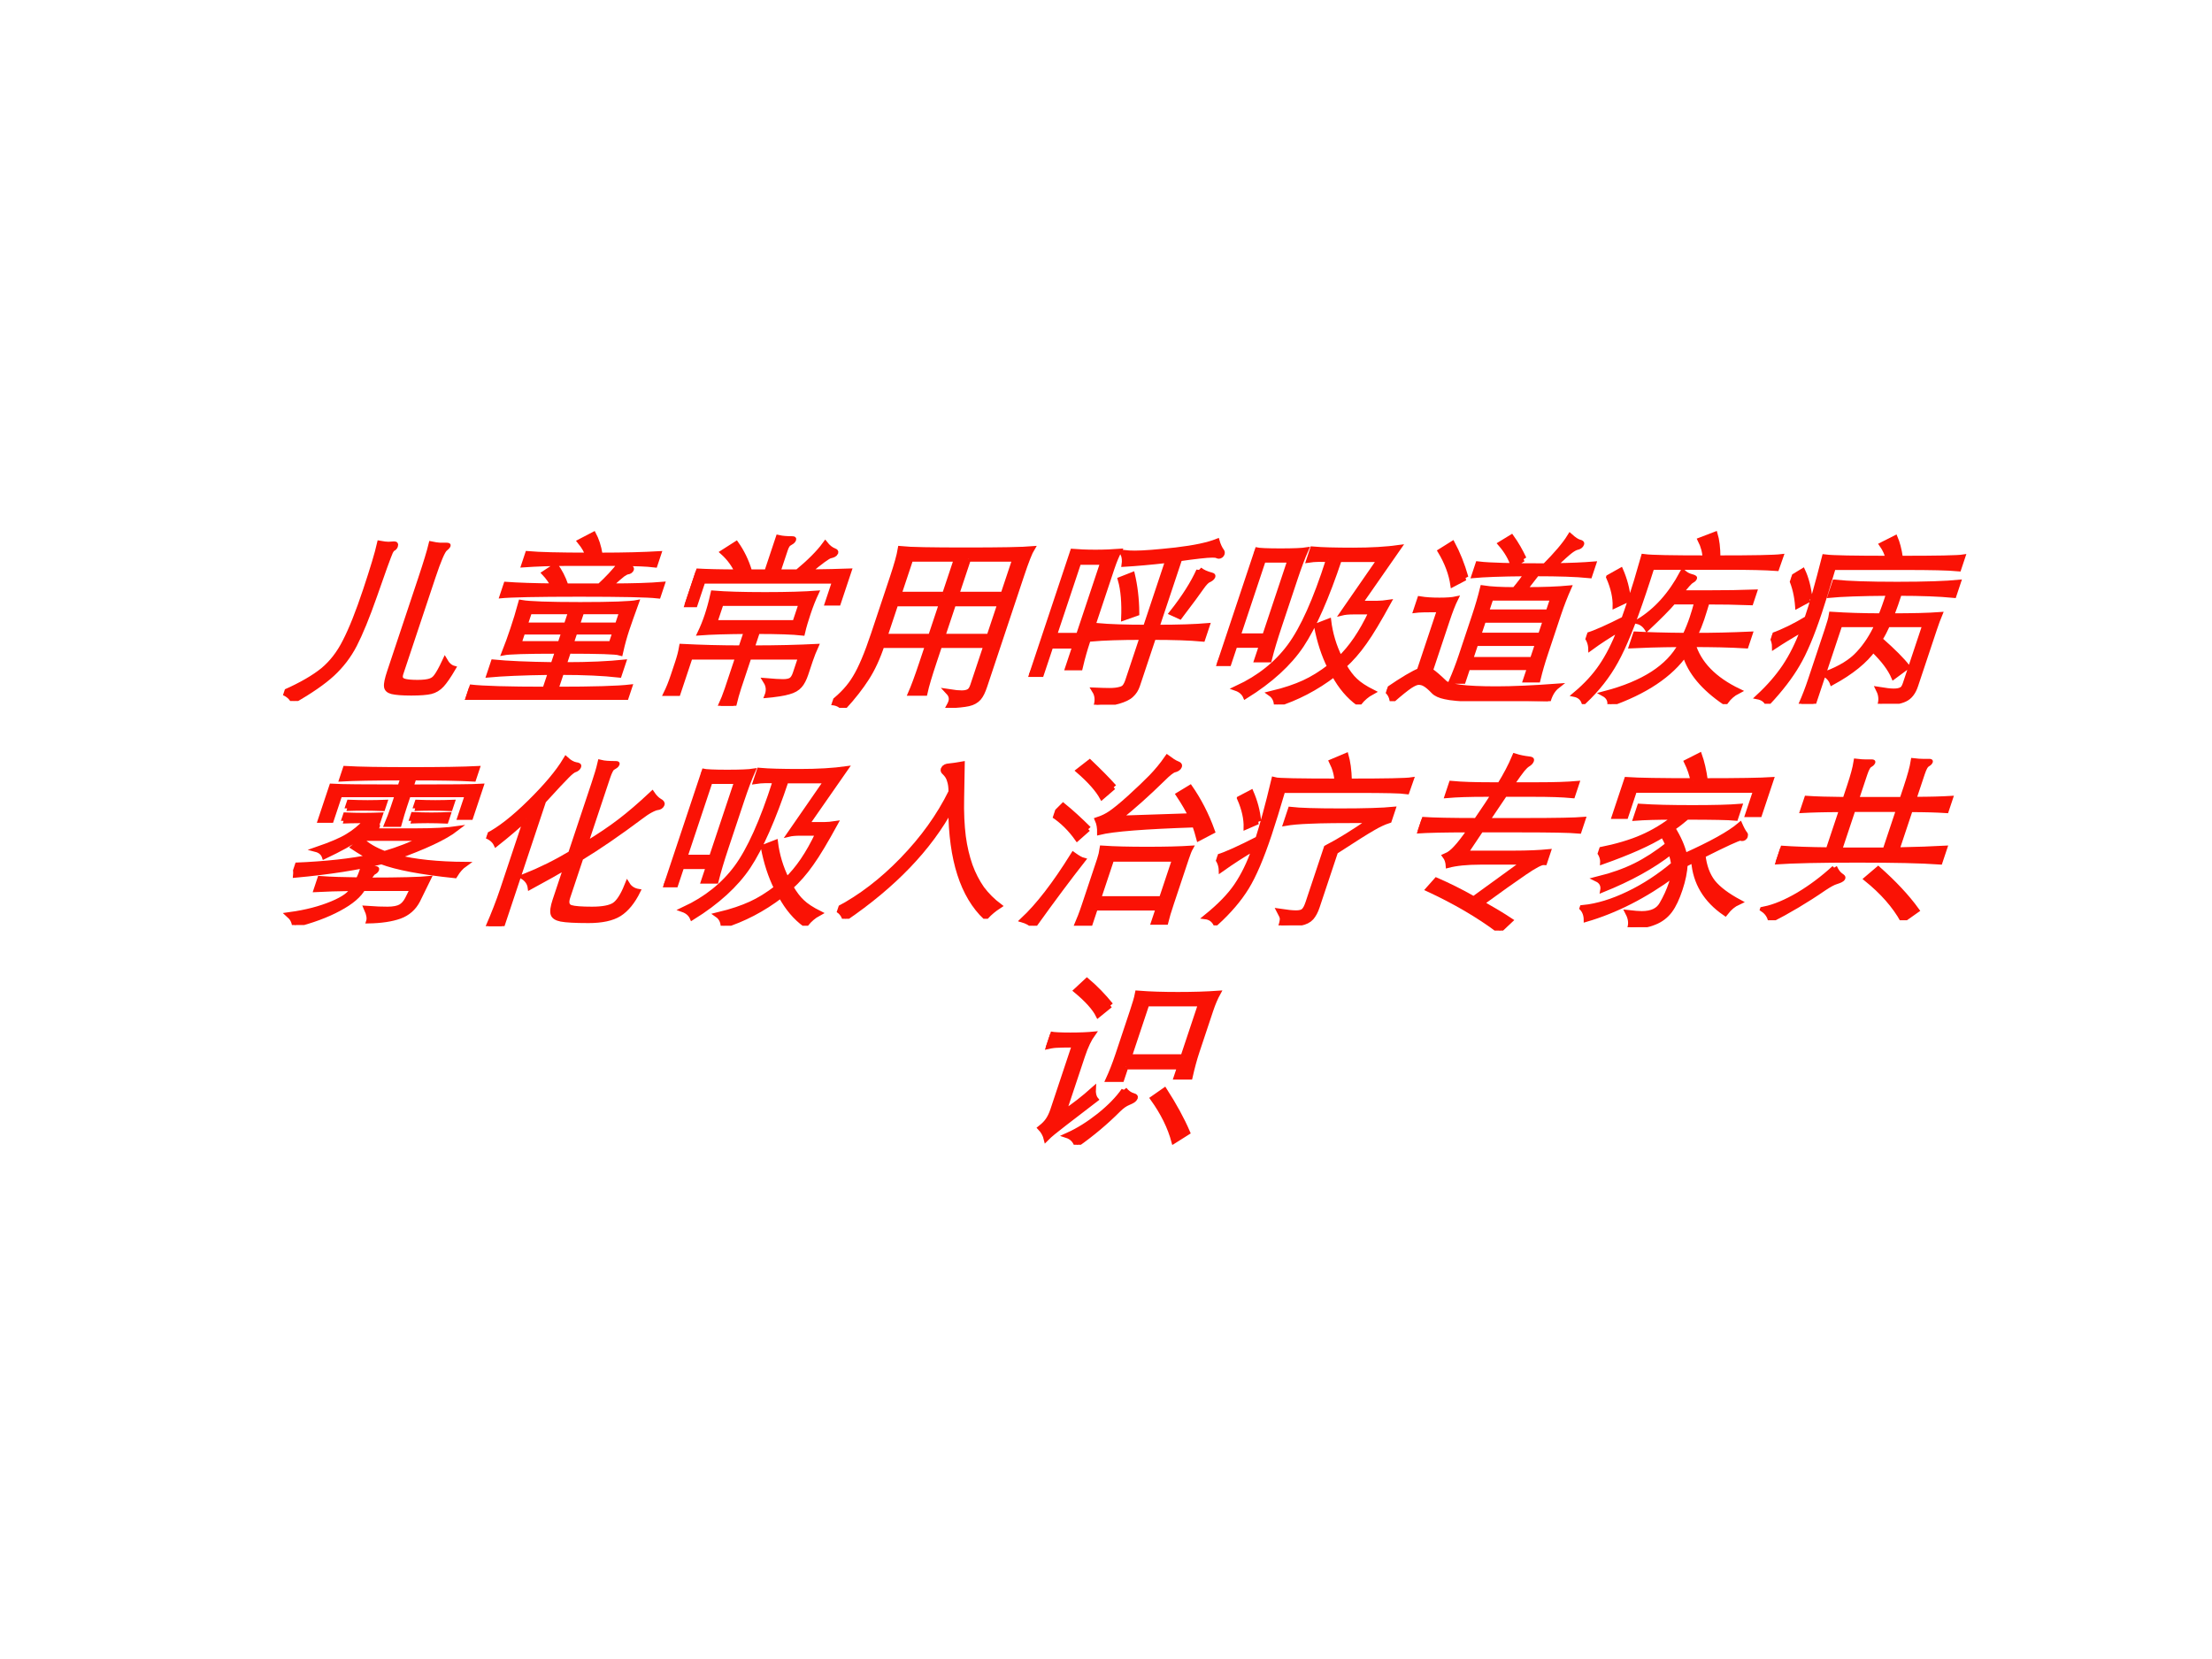
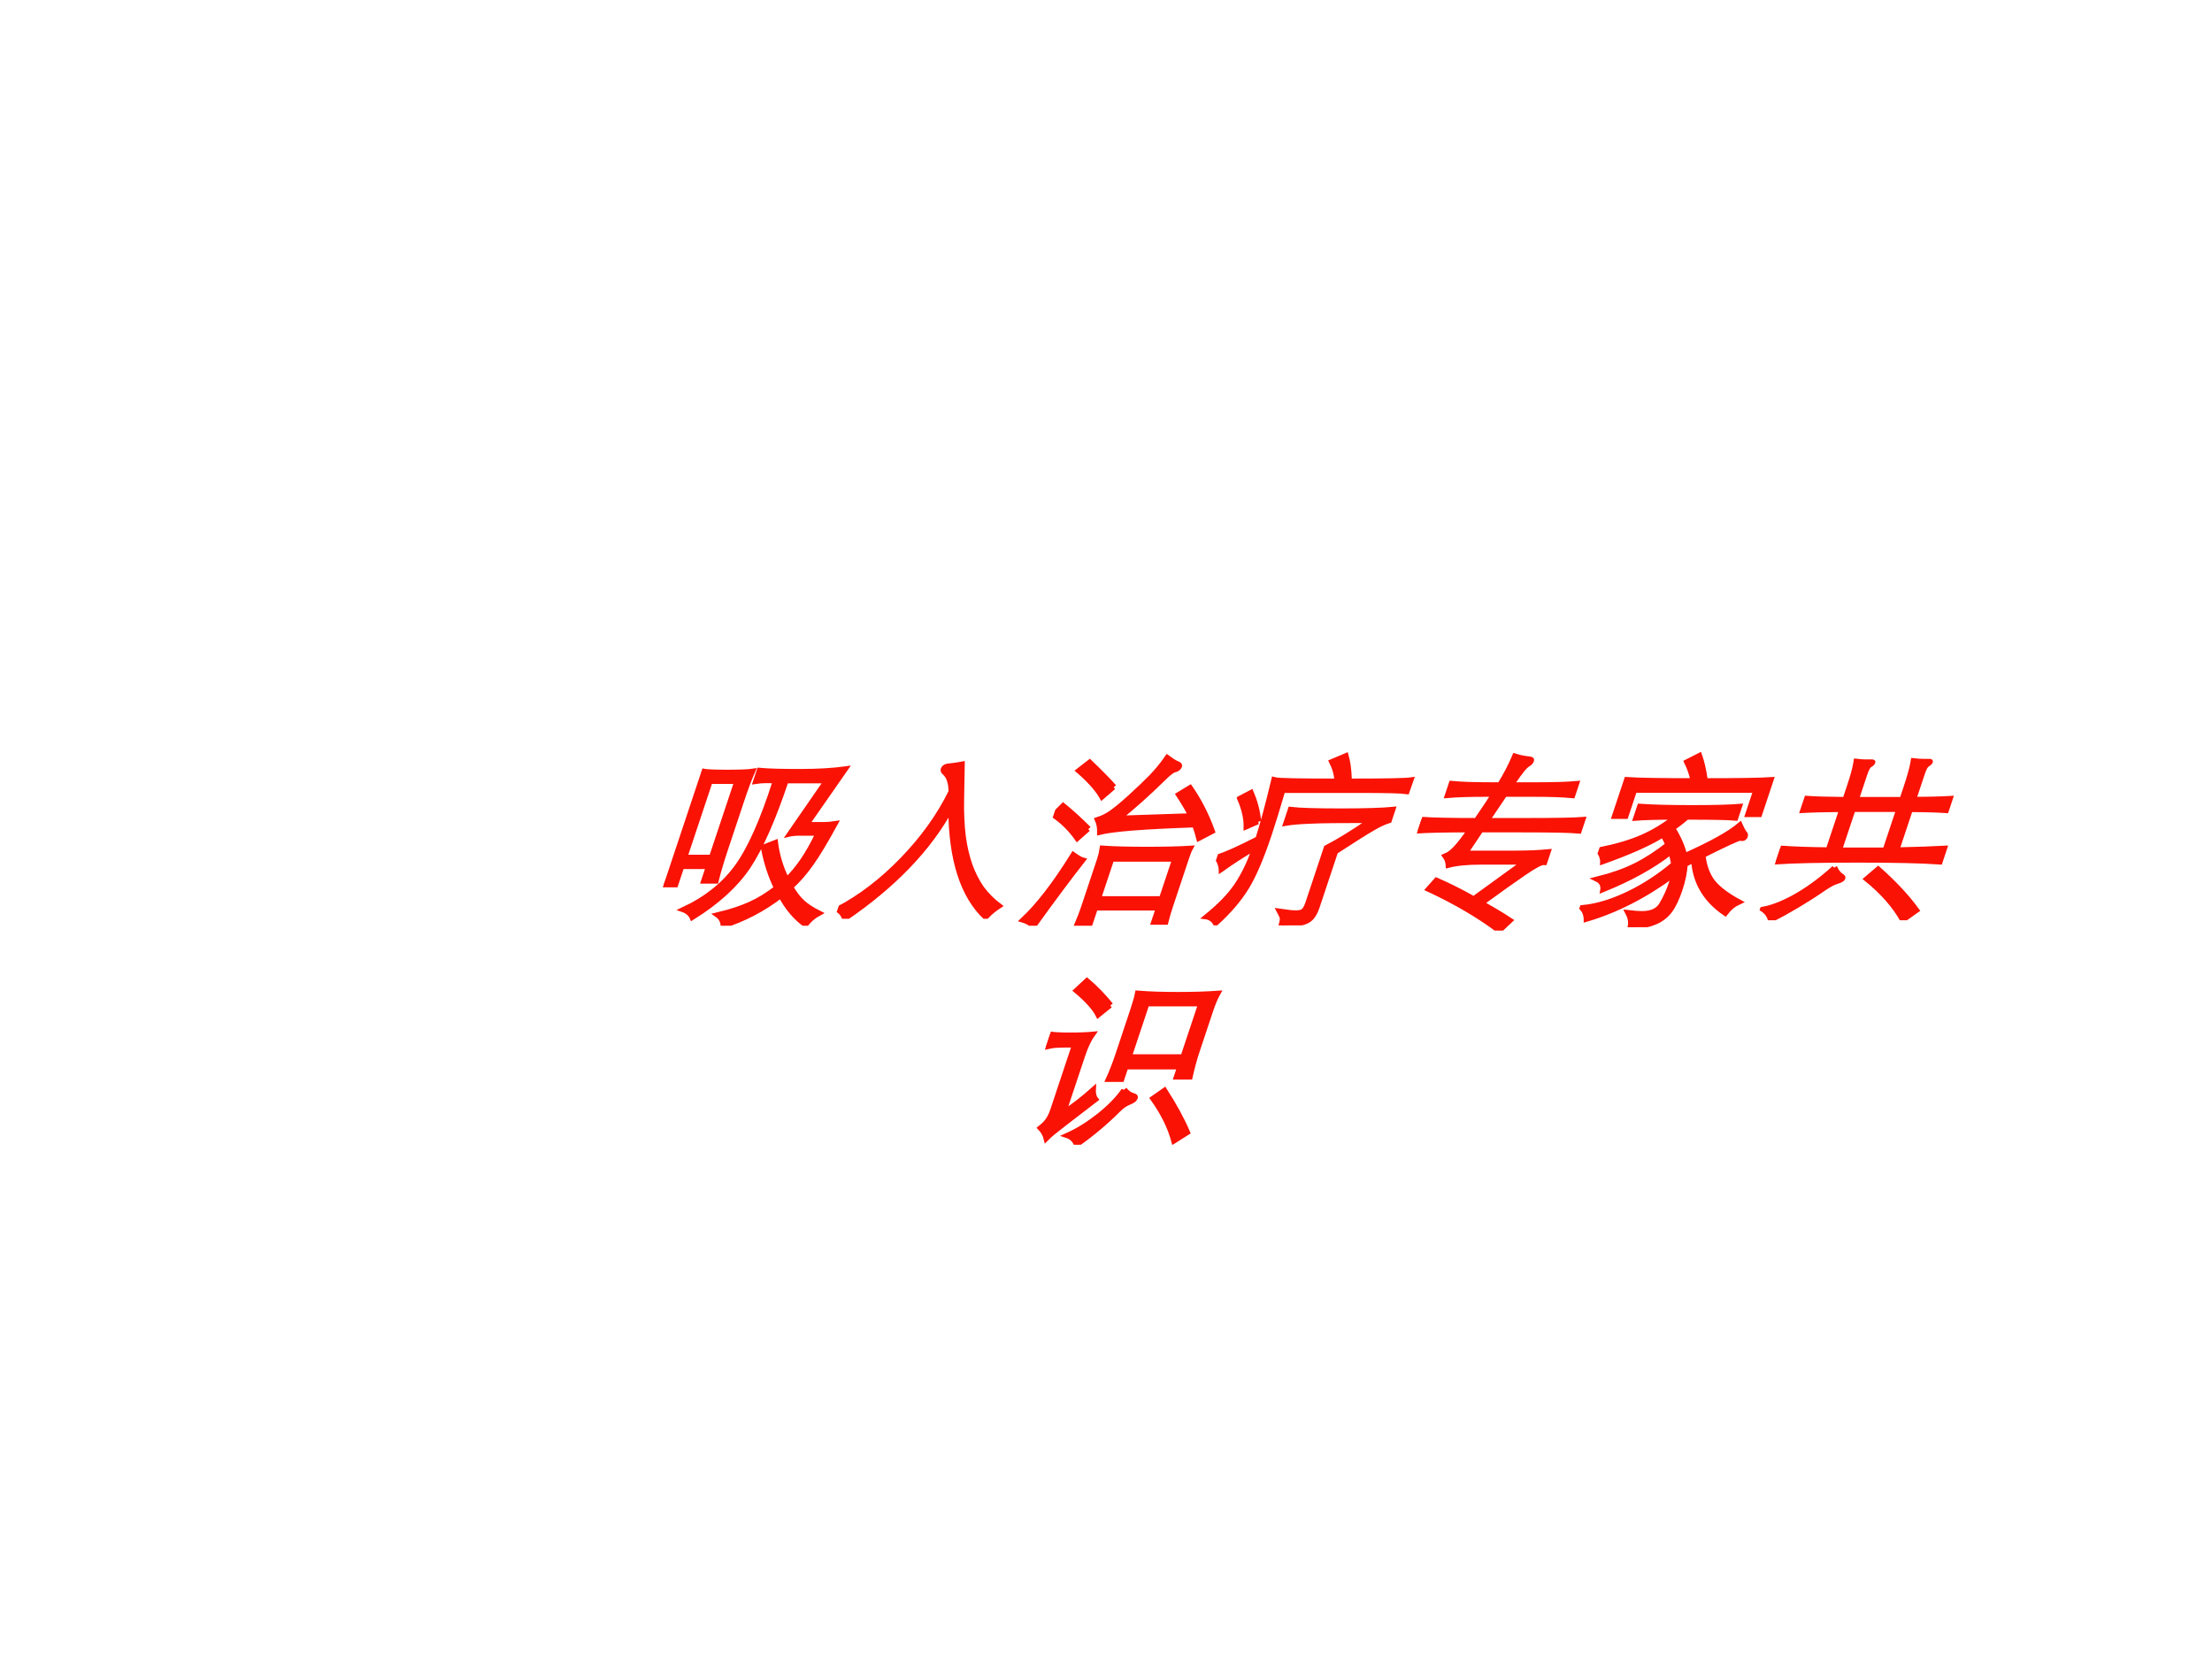
<svg xmlns="http://www.w3.org/2000/svg" xmlns:xlink="http://www.w3.org/1999/xlink" version="1.1" width="720pt" height="540pt" viewBox="0 0 720 540">
  <rect x="0" y="0" width="720" height="540" fill="#333333" stroke="none" />
  <g enable-background="new">
    <g>
      <g id="Layer-1" data-name="Artifact">
        <clipPath id="cp0">
          <path transform="matrix(1,0,0,-1,0,540)" d="M 0 0 L 720 0 L 720 540 L 0 540 Z " fill-rule="evenodd" />
        </clipPath>
        <g clip-path="url(#cp0)">
          <path transform="matrix(1,0,0,-1,0,540)" d="M 0 0 L 720 0 L 720 540 L 0 540 Z " fill="#ffffff" fill-rule="evenodd" />
        </g>
      </g>
      <g id="Layer-1" data-name="P">
        <clipPath id="cp1">
-           <path transform="matrix(1,0,0,-1,0,540)" d="M 0 0 L 720 0 L 720 540 L 0 540 Z " fill-rule="evenodd" />
-         </clipPath>
+           </clipPath>
        <g clip-path="url(#cp1)">
          <symbol id="font_2_2c5a">
            <path d="M .069 0 C .052 .021 .029 .037 0 .047 C .079 .088 .135 .129 .17 .168 C .205 .208 .229 .261 .24 .327 C .252 .393 .258 .486 .258 .605 C .258 .724 .255 .807 .25 .854 C .268 .851 .283 .849 .295 .849 L .325 .851 C .33 .851 .333 .85 .336 .847 C .339 .844 .34 .841 .34 .836 C .34 .831 .338 .828 .333 .825 C .329 .823 .326 .816 .324 .805 C .323 .794 .321 .766 .32 .72 L .317 .565 C .315 .45 .308 .362 .297 .301 C .286 .241 .263 .189 .23 .145 C .197 .101 .143 .053 .069 0 M .875 .176 C .864 .132 .853 .102 .843 .085 C .833 .068 .818 .057 .799 .052 C .78 .047 .745 .044 .696 .044 C .647 .044 .611 .047 .589 .052 C .568 .057 .553 .067 .546 .083 C .539 .098 .536 .125 .536 .162 L .536 .667 C .536 .756 .534 .817 .531 .85 C .546 .847 .561 .845 .575 .844 C .589 .844 .601 .844 .61 .844 C .62 .844 .625 .842 .625 .839 C .625 .836 .622 .831 .615 .823 C .605 .812 .6 .76 .6 .667 L .6 .147 C .6 .135 .602 .126 .607 .119 C .612 .112 .621 .108 .635 .105 C .65 .102 .672 .1 .703 .1 C .734 .1 .756 .103 .769 .108 C .783 .113 .793 .123 .798 .138 C .804 .153 .81 .179 .815 .216 C .834 .195 .854 .181 .875 .176 Z " />
          </symbol>
          <symbol id="font_2_3d50">
-             <path d="M .596 .741 L .312 .741 C .226 .741 .147 .738 .076 .733 L .076 .792 C .134 .787 .245 .784 .408 .784 C .393 .809 .37 .834 .339 .861 L .396 .897 C .423 .866 .448 .829 .47 .784 C .599 .784 .705 .787 .787 .792 L .787 .733 C .744 .738 .687 .74 .616 .74 C .627 .731 .638 .724 .649 .719 C .661 .714 .667 .709 .667 .704 C .667 .699 .663 .696 .656 .695 C .649 .694 .641 .689 .631 .68 C .622 .671 .605 .65 .58 .617 C .7 .617 .794 .62 .861 .626 L .861 .565 C .805 .571 .663 .574 .434 .574 C .205 .574 .062 .571 .005 .565 L .005 .626 C .075 .621 .166 .618 .279 .617 C .256 .644 .23 .669 .203 .69 L .247 .727 C .28 .696 .311 .66 .34 .617 L .522 .617 C .553 .658 .578 .699 .596 .741 M .474 .15 L .474 .057 C .672 .057 .804 .061 .87 .069 L .87 0 C .801 .008 .658 .012 .44 .012 C .223 .012 .076 .008 0 0 L 0 .069 C .073 .061 .211 .057 .415 .057 L .415 .15 C .268 .148 .158 .143 .086 .136 L .086 .204 C .158 .197 .268 .192 .415 .19 L .415 .265 C .25 .265 .155 .262 .128 .256 C .131 .303 .132 .347 .132 .389 C .132 .432 .131 .478 .128 .527 C .171 .52 .278 .516 .449 .516 C .62 .516 .722 .52 .754 .527 C .752 .462 .751 .412 .751 .377 C .751 .342 .753 .302 .758 .256 C .735 .262 .64 .265 .474 .265 L .474 .19 C .605 .19 .711 .195 .792 .204 L .792 .136 C .709 .145 .603 .15 .474 .15 M .415 .405 L .415 .479 L .191 .479 L .191 .405 L .415 .405 M .474 .479 L .474 .405 L .692 .405 L .692 .479 L .474 .479 M .474 .369 L .474 .304 L .692 .304 L .692 .369 L .474 .369 M .415 .304 L .415 .369 L .191 .369 L .191 .304 L .415 .304 Z " />
-           </symbol>
+             </symbol>
          <symbol id="font_2_29c4">
            <path d="M .231 .725 C .198 .768 .159 .804 .114 .835 L .167 .878 C .214 .833 .256 .782 .292 .725 L .387 .725 L .387 .911 C .406 .907 .431 .905 .461 .905 C .47 .905 .474 .902 .474 .897 C .474 .892 .469 .887 .46 .881 C .451 .876 .447 .863 .447 .843 L .447 .725 L .55 .725 C .599 .781 .633 .832 .651 .877 C .671 .859 .691 .846 .712 .839 C .721 .836 .726 .831 .726 .826 C .726 .821 .719 .817 .706 .814 C .693 .811 .662 .782 .614 .725 C .703 .726 .776 .728 .831 .73 L .831 .558 L .772 .558 L .772 .677 L .057 .677 L .057 .549 L 0 .549 L 0 .73 C .055 .727 .132 .725 .231 .725 M .444 .313 C .576 .313 .691 .316 .788 .321 C .785 .296 .783 .269 .783 .241 L .783 .168 C .783 .141 .779 .121 .772 .108 C .765 .094 .75 .083 .726 .076 C .702 .068 .664 .062 .612 .057 C .614 .085 .604 .111 .581 .135 C .618 .132 .648 .13 .669 .13 C .691 .13 .706 .134 .713 .141 C .721 .148 .725 .161 .725 .18 L .725 .265 L .444 .265 L .444 .094 C .444 .066 .446 .035 .449 0 L .378 0 C .382 .032 .384 .063 .384 .094 L .384 .265 L .125 .265 L .125 .068 L .06 .068 C .065 .099 .067 .131 .067 .166 L .067 .238 C .067 .269 .065 .296 .061 .321 C .161 .316 .269 .313 .384 .313 L .384 .404 C .281 .403 .198 .401 .135 .396 C .14 .429 .142 .462 .142 .494 C .142 .527 .14 .565 .135 .61 C .197 .605 .29 .602 .414 .602 C .538 .602 .631 .605 .693 .61 C .688 .574 .686 .537 .686 .498 C .686 .46 .687 .426 .69 .396 C .643 .401 .561 .404 .444 .404 L .444 .313 M .631 .45 L .631 .556 L .196 .556 L .196 .45 L .631 .45 Z " />
          </symbol>
          <symbol id="font_2_41e4">
            <path d="M .415 .339 L .167 .339 C .167 .266 .159 .206 .144 .158 C .129 .109 .106 .057 .073 0 C .053 .018 .029 .028 0 .029 C .04 .071 .067 .117 .08 .168 C .094 .218 .101 .297 .101 .404 L .101 .713 C .101 .782 .098 .831 .093 .862 C .142 .857 .259 .855 .445 .855 C .632 .855 .752 .857 .807 .862 C .801 .841 .798 .791 .798 .713 L .798 .114 C .798 .085 .795 .064 .788 .051 C .781 .038 .767 .028 .746 .023 C .725 .018 .689 .014 .64 .012 C .642 .021 .643 .028 .643 .035 C .643 .054 .634 .071 .615 .086 C .642 .082 .664 .08 .681 .08 C .698 .08 .711 .083 .719 .089 C .728 .095 .732 .107 .732 .125 L .732 .339 L .48 .339 L .48 .247 C .48 .171 .482 .115 .486 .08 L .409 .08 C .413 .116 .415 .172 .415 .247 L .415 .339 M .415 .615 L .415 .807 L .167 .807 L .167 .615 L .415 .615 M .48 .807 L .48 .615 L .732 .615 L .732 .807 L .48 .807 M .48 .387 L .732 .387 L .732 .565 L .48 .565 L .48 .387 M .167 .387 L .415 .387 L .415 .565 L .167 .565 L .167 .387 Z " />
          </symbol>
          <symbol id="font_2_2f55">
            <path d="M .547 .783 C .462 .773 .385 .766 .318 .762 C .314 .785 .305 .806 .291 .824 C .309 .822 .329 .821 .35 .821 C .397 .821 .469 .827 .566 .838 C .664 .85 .734 .866 .777 .886 C .791 .863 .806 .844 .822 .829 C .827 .824 .829 .819 .829 .814 C .829 .809 .826 .806 .82 .806 C .817 .806 .814 .807 .809 .809 C .804 .811 .796 .812 .783 .812 C .754 .812 .695 .805 .608 .792 L .608 .419 C .721 .419 .811 .422 .878 .428 L .878 .357 C .811 .363 .721 .366 .608 .366 L .608 .1 C .608 .08 .603 .064 .593 .051 C .584 .038 .565 .028 .538 .019 C .511 .01 .472 .004 .421 0 C .419 .03 .408 .056 .387 .078 C .414 .077 .438 .076 .461 .076 C .484 .076 .502 .078 .515 .082 C .528 .085 .537 .091 .541 .1 C .545 .108 .547 .12 .547 .135 L .547 .366 C .434 .366 .344 .363 .278 .357 L .278 .428 C .344 .422 .434 .419 .547 .419 L .547 .783 M .067 .319 L .067 .165 L 0 .165 C .005 .206 .007 .252 .007 .302 L .007 .735 C .007 .776 .006 .808 .003 .831 C .042 .828 .086 .826 .135 .826 C .184 .826 .227 .828 .266 .831 C .261 .808 .258 .776 .258 .735 L .258 .336 C .258 .297 .26 .252 .265 .201 L .198 .201 L .198 .319 L .067 .319 M .198 .375 L .198 .773 L .067 .773 L .067 .375 L .198 .375 M .733 .731 C .753 .718 .777 .709 .806 .702 C .815 .7 .82 .696 .82 .691 C .82 .686 .815 .681 .806 .676 C .797 .672 .787 .657 .778 .632 C .769 .607 .749 .556 .716 .479 L .663 .5 C .702 .585 .725 .662 .733 .731 M .473 .494 L .413 .47 C .388 .556 .359 .626 .325 .681 L .378 .705 C .415 .64 .447 .57 .473 .494 Z " />
          </symbol>
          <symbol id="font_2_3e5d">
            <path d="M .418 .787 C .403 .788 .386 .788 .368 .788 C .35 .788 .331 .786 .312 .783 L .312 .842 C .359 .838 .432 .836 .529 .836 C .627 .836 .71 .841 .778 .851 L .668 .548 L .756 .548 C .774 .548 .796 .55 .821 .554 C .8 .456 .781 .383 .762 .334 C .744 .285 .721 .243 .693 .207 C .723 .174 .752 .147 .779 .128 C .806 .108 .845 .087 .894 .066 C .873 .052 .856 .032 .844 .007 C .777 .046 .715 .099 .658 .164 C .585 .089 .499 .035 .399 0 C .389 .027 .372 .047 .349 .06 C .414 .077 .465 .097 .504 .118 C .543 .139 .582 .169 .619 .208 C .565 .273 .517 .346 .474 .428 L .528 .452 C .561 .379 .604 .312 .656 .249 C .7 .31 .729 .394 .744 .503 L .652 .503 C .625 .503 .605 .501 .59 .497 L .694 .787 L .476 .787 C .476 .575 .459 .419 .426 .319 C .393 .22 .323 .128 .217 .045 C .202 .065 .181 .08 .152 .089 C .255 .146 .325 .223 .364 .319 C .403 .415 .421 .571 .418 .787 M .065 .322 L .065 .223 L 0 .223 C .005 .283 .008 .342 .008 .399 L .008 .68 C .008 .749 .006 .801 .001 .838 C .021 .834 .066 .832 .137 .832 C .208 .832 .255 .834 .278 .838 C .273 .793 .271 .74 .271 .679 L .271 .422 C .271 .351 .273 .291 .277 .243 L .21 .243 L .21 .322 L .065 .322 M .21 .371 L .21 .784 L .065 .784 L .065 .371 L .21 .371 Z " />
          </symbol>
          <symbol id="font_2_2b61">
            <path d="M .631 .733 C .674 .798 .702 .852 .714 .894 C .74 .876 .76 .865 .773 .862 C .786 .859 .793 .855 .793 .848 C .793 .841 .788 .837 .779 .835 C .77 .833 .759 .826 .747 .814 C .736 .803 .715 .776 .684 .734 C .765 .735 .835 .738 .894 .743 L .894 .682 C .823 .689 .727 .692 .606 .692 C .597 .671 .584 .642 .567 .604 C .663 .604 .742 .607 .803 .613 C .798 .568 .795 .52 .795 .468 L .795 .254 C .795 .206 .797 .16 .801 .116 L .735 .116 L .735 .183 L .399 .183 L .399 .109 L .335 .109 C .34 .16 .342 .206 .342 .247 L .342 .468 C .342 .519 .34 .567 .336 .613 C .377 .607 .435 .604 .51 .604 C .527 .638 .54 .667 .547 .692 C .412 .691 .319 .687 .267 .682 L .267 .743 C .328 .736 .45 .733 .631 .733 M .399 .483 L .735 .483 L .735 .56 L .399 .56 L .399 .483 M .735 .44 L .399 .44 L .399 .357 L .735 .357 L .735 .44 M .399 .314 L .399 .225 L .735 .225 L .735 .314 L .399 .314 M .506 .77 L .462 .738 C .437 .777 .401 .817 .354 .856 L .397 .889 C .437 .851 .473 .811 .506 .77 M .225 .668 L .17 .633 C .141 .694 .098 .755 .041 .816 L .089 .854 C .136 .8 .182 .738 .225 .668 M .202 .163 C .226 .15 .258 .128 .298 .099 C .311 .089 .342 .081 .389 .075 C .436 .069 .503 .066 .589 .066 C .676 .066 .786 .071 .919 .081 C .902 .063 .894 .036 .895 0 C .718 .003 .587 .006 .504 .01 C .421 .013 .364 .018 .333 .025 C .302 .031 .277 .041 .26 .054 C .233 .075 .213 .088 .2 .094 C .188 .1 .176 .103 .164 .103 C .152 .103 .138 .096 .121 .082 C .104 .067 .081 .042 .051 .005 C .037 .031 .02 .05 0 .061 C .066 .119 .113 .154 .142 .166 L .142 .497 C .076 .497 .033 .496 .012 .493 L .012 .554 C .044 .549 .08 .547 .119 .547 C .158 .547 .188 .549 .209 .554 C .204 .524 .202 .484 .202 .435 L .202 .163 Z " />
          </symbol>
          <symbol id="font_2_3093">
            <path d="M .173 .463 C .174 .49 .174 .528 .174 .578 C .174 .628 .172 .702 .167 .799 C .206 .794 .319 .792 .505 .792 C .492 .828 .472 .861 .446 .892 L .512 .921 C .535 .885 .554 .842 .571 .792 C .758 .792 .872 .794 .911 .799 L .91 .737 C .853 .741 .766 .743 .649 .743 L .231 .743 C .232 .691 .232 .644 .232 .603 C .232 .434 .223 .309 .205 .229 C .188 .15 .155 .078 .108 .013 C .092 .036 .071 .049 .045 .054 C .088 .104 .118 .156 .136 .209 C .155 .263 .166 .329 .171 .408 C .122 .372 .081 .338 .047 .305 C .038 .33 .022 .353 0 .373 C .041 .387 .098 .417 .173 .463 M .16 .566 L .103 .534 C .088 .583 .059 .635 .016 .691 L .065 .725 C .105 .673 .137 .62 .16 .566 M .412 .555 C .393 .518 .361 .47 .318 .411 C .299 .431 .278 .444 .255 .449 C .332 .508 .382 .596 .406 .715 C .423 .703 .44 .695 .457 .691 C .474 .687 .482 .683 .482 .679 C .482 .676 .478 .672 .471 .667 C .464 .662 .452 .641 .435 .603 L .592 .603 C .675 .603 .755 .604 .832 .607 L .832 .551 C .755 .554 .676 .555 .593 .555 C .594 .518 .595 .486 .595 .458 C .595 .431 .593 .402 .589 .372 C .679 .372 .777 .374 .884 .379 L .884 .317 C .801 .322 .703 .324 .591 .324 C .657 .218 .768 .133 .923 .069 C .902 .056 .886 .037 .875 .01 C .732 .089 .63 .176 .569 .272 C .528 .158 .422 .067 .252 0 C .247 .025 .23 .044 .202 .057 C .393 .112 .501 .201 .527 .324 C .407 .323 .319 .32 .263 .317 L .263 .379 C .32 .376 .41 .373 .534 .372 C .539 .41 .541 .443 .541 .471 C .541 .499 .54 .527 .538 .555 L .412 .555 Z " />
          </symbol>
          <symbol id="font_2_2902">
-             <path d="M .16 .464 C .161 .544 .155 .654 .144 .795 C .185 .79 .302 .788 .494 .788 C .479 .815 .459 .841 .434 .865 L .49 .899 C .513 .869 .535 .832 .556 .788 C .752 .788 .864 .79 .893 .795 L .893 .733 C .838 .738 .742 .74 .607 .74 L .21 .74 C .214 .637 .216 .554 .216 .491 C .216 .369 .208 .275 .191 .21 C .175 .145 .145 .076 .101 .003 C .086 .022 .065 .034 .037 .039 C .078 .094 .107 .149 .126 .205 C .145 .262 .156 .328 .159 .405 C .104 .366 .063 .334 .036 .311 C .029 .332 .017 .352 0 .37 C .052 .391 .105 .422 .16 .464 M .14 .565 L .088 .531 C .064 .59 .035 .641 .001 .684 L .048 .72 C .082 .678 .113 .626 .14 .565 M .558 .6 C .409 .599 .305 .595 .245 .589 L .245 .658 C .315 .651 .427 .647 .582 .647 C .737 .647 .848 .651 .915 .658 L .915 .589 C .84 .596 .74 .6 .615 .6 C .616 .557 .615 .516 .613 .476 C .721 .476 .808 .478 .873 .483 C .871 .46 .87 .433 .87 .401 L .87 .094 C .87 .059 .86 .036 .84 .025 C .82 .013 .777 .005 .712 .001 C .71 .028 .699 .053 .68 .076 C .713 .071 .738 .068 .757 .068 C .776 .068 .789 .071 .798 .077 C .807 .082 .811 .094 .811 .112 L .811 .43 L .609 .43 C .605 .397 .6 .369 .593 .346 C .684 .284 .749 .235 .79 .198 L .738 .147 C .703 .193 .65 .242 .577 .295 C .553 .231 .499 .171 .415 .115 C .402 .134 .383 .15 .358 .162 C .428 .192 .476 .229 .502 .274 C .529 .319 .545 .371 .552 .43 L .349 .43 L .349 0 L .283 0 C .288 .045 .29 .089 .29 .133 L .29 .404 C .29 .441 .289 .467 .286 .484 C .364 .479 .454 .476 .555 .476 C .558 .51 .559 .551 .558 .6 Z " />
-           </symbol>
+             </symbol>
          <use xlink:href="#font_2_2c5a" transform="matrix(60.024,0,20.006,-60.024,91.473,228.173)" fill="#fa1205" />
          <use xlink:href="#font_2_3d50" transform="matrix(60.024,0,20.006,-60.024,151.317,227.813)" fill="#fa1205" />
          <use xlink:href="#font_2_29c4" transform="matrix(60.024,0,20.006,-60.024,211.841,229.734)" fill="#fa1205" />
          <use xlink:href="#font_2_41e4" transform="matrix(60.024,0,20.006,-60.024,270.264,230.394)" fill="#fa1205" />
          <use xlink:href="#font_2_2f55" transform="matrix(60.024,0,20.006,-60.024,331.649,229.374)" fill="#fa1205" />
          <use xlink:href="#font_2_3e5d" transform="matrix(60.024,0,20.006,-60.024,391.633,229.314)" fill="#fa1205" />
          <use xlink:href="#font_2_2b61" transform="matrix(60.024,0,20.006,-60.024,450.156,228.233)" fill="#fa1205" />
          <use xlink:href="#font_2_3093" transform="matrix(60.024,0,20.006,-60.024,508.96,229.194)" fill="#fa1205" />
          <use xlink:href="#font_2_2902" transform="matrix(60.024,0,20.006,-60.024,569.324,229.074)" fill="#fa1205" />
          <use xlink:href="#font_2_2c5a" stroke-width=".029" stroke-linecap="butt" stroke-miterlimit="10" stroke-linejoin="miter" transform="matrix(60.024,0,20.006,-60.024,91.473,228.173)" fill="none" stroke="#fa1205" />
          <use xlink:href="#font_2_3d50" stroke-width=".029" stroke-linecap="butt" stroke-miterlimit="10" stroke-linejoin="miter" transform="matrix(60.024,0,20.006,-60.024,151.317,227.813)" fill="none" stroke="#fa1205" />
          <use xlink:href="#font_2_29c4" stroke-width=".029" stroke-linecap="butt" stroke-miterlimit="10" stroke-linejoin="miter" transform="matrix(60.024,0,20.006,-60.024,211.841,229.734)" fill="none" stroke="#fa1205" />
          <use xlink:href="#font_2_41e4" stroke-width=".029" stroke-linecap="butt" stroke-miterlimit="10" stroke-linejoin="miter" transform="matrix(60.024,0,20.006,-60.024,270.264,230.394)" fill="none" stroke="#fa1205" />
          <use xlink:href="#font_2_2f55" stroke-width=".029" stroke-linecap="butt" stroke-miterlimit="10" stroke-linejoin="miter" transform="matrix(60.024,0,20.006,-60.024,331.649,229.374)" fill="none" stroke="#fa1205" />
          <use xlink:href="#font_2_3e5d" stroke-width=".029" stroke-linecap="butt" stroke-miterlimit="10" stroke-linejoin="miter" transform="matrix(60.024,0,20.006,-60.024,391.633,229.314)" fill="none" stroke="#fa1205" />
          <use xlink:href="#font_2_2b61" stroke-width=".029" stroke-linecap="butt" stroke-miterlimit="10" stroke-linejoin="miter" transform="matrix(60.024,0,20.006,-60.024,450.156,228.233)" fill="none" stroke="#fa1205" />
          <use xlink:href="#font_2_3093" stroke-width=".029" stroke-linecap="butt" stroke-miterlimit="10" stroke-linejoin="miter" transform="matrix(60.024,0,20.006,-60.024,508.96,229.194)" fill="none" stroke="#fa1205" />
          <use xlink:href="#font_2_2902" stroke-width=".029" stroke-linecap="butt" stroke-miterlimit="10" stroke-linejoin="miter" transform="matrix(60.024,0,20.006,-60.024,569.324,229.074)" fill="none" stroke="#fa1205" />
        </g>
      </g>
      <g id="Layer-1" data-name="P">
        <clipPath id="cp3">
          <path transform="matrix(1,0,0,-1,0,540)" d="M 0 0 L 720 0 L 720 540 L 0 540 Z " fill-rule="evenodd" />
        </clipPath>
        <g clip-path="url(#cp3)">
          <symbol id="font_2_3e4e">
-             <path d="M .43 .799 C .277 .799 .167 .797 .1 .793 L .1 .848 C .171 .844 .289 .842 .453 .842 C .617 .842 .738 .844 .815 .848 L .815 .793 C .744 .797 .635 .799 .489 .799 L .489 .748 C .697 .748 .823 .749 .868 .752 L .868 .585 L .81 .585 L .81 .708 L .489 .708 L .489 .642 C .489 .613 .49 .581 .492 .547 L .426 .547 C .429 .579 .43 .61 .43 .641 L .43 .708 L .117 .708 L .117 .569 L .058 .569 L .058 .752 C .11 .749 .234 .748 .43 .748 L .43 .799 M .551 .633 L .551 .665 C .578 .664 .61 .663 .645 .663 C .681 .663 .713 .664 .741 .665 L .741 .633 C .713 .634 .681 .635 .645 .635 C .61 .635 .578 .634 .551 .633 M .182 .633 L .182 .665 C .21 .664 .242 .663 .278 .663 C .315 .663 .347 .664 .375 .665 L .375 .633 C .347 .634 .315 .635 .278 .635 C .242 .635 .21 .634 .182 .633 M .552 .565 L .552 .598 C .579 .597 .611 .596 .646 .596 C .681 .596 .713 .597 .741 .598 L .741 .565 C .713 .566 .681 .567 .646 .567 C .611 .567 .579 .566 .552 .565 M .185 .565 L .185 .596 C .212 .595 .243 .594 .278 .594 C .313 .594 .345 .595 .373 .596 L .373 .565 C .345 .566 .313 .567 .278 .567 C .243 .567 .212 .566 .185 .565 M .462 .387 C .532 .41 .594 .438 .649 .471 L .294 .471 C .271 .447 .222 .414 .148 .372 C .135 .392 .116 .405 .091 .411 C .155 .436 .202 .459 .231 .481 C .261 .503 .286 .531 .306 .564 C .316 .558 .336 .551 .365 .544 C .374 .542 .378 .538 .378 .531 C .378 .524 .373 .521 .362 .521 C .355 .521 .348 .517 .339 .51 L .593 .51 C .688 .51 .761 .514 .812 .522 C .767 .475 .674 .424 .534 .367 C .64 .342 .769 .329 .922 .328 C .907 .314 .896 .294 .889 .269 C .701 .288 .561 .313 .469 .344 C .353 .313 .205 .288 .024 .271 C .019 .293 .011 .311 0 .324 C .163 .331 .296 .346 .4 .37 C .37 .381 .332 .4 .286 .425 L .316 .459 C .354 .431 .403 .407 .462 .387 M .413 .199 C .406 .161 .375 .124 .321 .089 C .268 .054 .197 .024 .109 0 C .099 .023 .083 .041 .061 .056 C .144 .068 .213 .088 .269 .115 C .325 .142 .354 .17 .357 .199 C .282 .198 .216 .196 .161 .193 L .161 .251 C .218 .247 .288 .245 .37 .244 C .375 .264 .376 .288 .375 .316 C .396 .311 .418 .307 .441 .305 C .448 .304 .452 .302 .452 .297 C .452 .293 .449 .289 .443 .286 C .438 .283 .431 .268 .424 .243 C .595 .243 .703 .246 .75 .251 L .731 .13 C .724 .091 .702 .063 .665 .048 C .628 .033 .574 .024 .503 .023 C .503 .04 .492 .062 .471 .089 C .512 .086 .548 .085 .579 .085 C .611 .085 .634 .09 .647 .099 C .66 .108 .669 .123 .673 .145 L .682 .199 L .413 .199 Z " />
-           </symbol>
+             </symbol>
          <symbol id="font_2_2fd0">
-             <path d="M .183 .583 C .148 .536 .109 .49 .068 .446 C .051 .467 .028 .482 0 .491 C .056 .526 .114 .587 .173 .674 C .232 .761 .271 .837 .289 .904 C .313 .887 .333 .878 .349 .875 C .365 .873 .373 .869 .373 .862 C .373 .856 .369 .851 .36 .848 C .352 .845 .341 .834 .328 .814 C .315 .795 .287 .749 .245 .676 L .245 0 L .172 0 C .179 .07 .183 .138 .183 .204 L .183 .583 M .55 .368 L .55 .154 C .55 .124 .56 .106 .581 .1 C .602 .094 .642 .091 .699 .091 C .757 .091 .796 .099 .815 .115 C .834 .131 .846 .167 .85 .223 C .869 .203 .893 .191 .92 .187 C .911 .13 .891 .089 .862 .066 C .833 .043 .782 .031 .709 .031 C .636 .031 .586 .034 .558 .039 C .531 .044 .512 .054 .502 .069 C .492 .084 .487 .109 .487 .144 L .487 .32 C .452 .294 .399 .258 .33 .212 C .319 .236 .3 .255 .273 .269 C .349 .304 .42 .346 .487 .396 L .487 .778 C .487 .821 .486 .858 .483 .887 C .501 .883 .528 .881 .564 .881 C .573 .881 .577 .879 .577 .875 C .577 .871 .572 .866 .563 .86 C .554 .855 .55 .836 .55 .803 L .55 .444 C .609 .489 .657 .531 .695 .57 C .733 .609 .774 .658 .818 .718 C .837 .699 .854 .686 .87 .678 C .886 .671 .894 .663 .894 .656 C .894 .649 .889 .645 .88 .644 C .871 .643 .859 .638 .844 .628 C .83 .619 .817 .607 .804 .594 C .715 .505 .631 .43 .55 .368 Z " />
-           </symbol>
+             </symbol>
          <symbol id="font_2_39cc">
            <path d="M .403 .693 C .395 .717 .386 .737 .375 .753 C .365 .77 .351 .784 .334 .796 C .325 .802 .32 .809 .32 .816 C .32 .823 .327 .827 .341 .828 C .356 .829 .379 .833 .412 .839 L .471 .652 C .496 .571 .523 .501 .55 .442 C .577 .384 .607 .332 .639 .285 C .671 .239 .706 .198 .744 .161 C .783 .125 .825 .094 .87 .067 C .851 .051 .834 .032 .82 .009 C .655 .128 .526 .325 .433 .6 C .388 .381 .263 .181 .058 0 C .045 .023 .025 .04 0 .053 C .101 .118 .188 .207 .261 .322 C .334 .437 .382 .56 .403 .693 Z " />
          </symbol>
          <symbol id="font_2_442f">
            <path d="M .786 .548 C .521 .539 .353 .526 .283 .507 C .274 .536 .262 .559 .248 .577 C .269 .585 .288 .596 .305 .611 C .322 .626 .348 .654 .381 .697 C .414 .74 .441 .778 .461 .809 C .481 .841 .498 .875 .511 .911 C .538 .895 .558 .884 .573 .879 C .588 .874 .595 .868 .595 .861 C .595 .854 .589 .849 .577 .846 C .566 .843 .549 .826 .528 .794 C .473 .714 .418 .644 .362 .583 L .75 .596 C .723 .629 .687 .669 .642 .714 L .688 .749 C .759 .68 .827 .601 .89 .51 L .833 .474 C .816 .503 .8 .527 .786 .548 M .276 .751 L .233 .699 C .197 .74 .138 .789 .056 .844 L .097 .887 C .166 .837 .226 .792 .276 .751 M .214 .524 L .174 .474 C .119 .527 .061 .57 0 .603 L .032 .651 C .087 .616 .147 .574 .214 .524 M .395 .097 L .395 .007 L .325 .007 C .328 .036 .33 .072 .33 .116 L .33 .363 C .33 .385 .328 .404 .325 .42 C .385 .416 .465 .414 .564 .414 C .664 .414 .744 .416 .803 .42 C .8 .407 .799 .388 .799 .363 L .799 .119 C .799 .074 .8 .041 .802 .02 L .737 .02 L .737 .097 L .395 .097 M .737 .146 L .737 .362 L .395 .362 L .395 .146 L .737 .146 M .241 .354 C .199 .261 .15 .143 .095 0 C .074 .015 .05 .026 .023 .033 C .081 .112 .132 .229 .177 .384 C .206 .367 .228 .357 .241 .354 Z " />
          </symbol>
          <symbol id="font_2_3467">
            <path d="M .189 .471 C .188 .547 .182 .653 .169 .789 C .189 .784 .304 .782 .515 .782 C .502 .819 .48 .855 .451 .89 L .514 .921 C .537 .884 .559 .838 .579 .782 C .772 .782 .883 .784 .913 .789 L .912 .727 C .883 .731 .796 .733 .651 .733 L .236 .733 C .24 .634 .242 .553 .242 .49 C .242 .363 .233 .267 .215 .203 C .197 .139 .164 .075 .115 .011 C .097 .032 .075 .045 .049 .048 C .102 .107 .138 .163 .157 .218 C .176 .273 .187 .34 .188 .419 C .137 .382 .09 .343 .047 .303 C .038 .328 .022 .351 0 .371 C .04 .384 .103 .418 .189 .471 M .16 .562 L .105 .534 C .09 .583 .061 .635 .018 .691 L .065 .721 C .105 .669 .137 .616 .16 .562 M .868 .568 C .846 .56 .822 .547 .796 .528 C .77 .51 .716 .467 .633 .398 L .633 .097 C .633 .072 .629 .053 .622 .04 C .615 .027 .6 .018 .577 .013 C .555 .007 .52 .003 .471 0 C .471 .017 .469 .031 .466 .04 C .463 .049 .454 .06 .441 .075 C .476 .07 .504 .067 .525 .067 C .546 .067 .559 .071 .566 .08 C .573 .089 .576 .104 .576 .127 L .576 .423 C .629 .456 .692 .505 .765 .57 C .609 .57 .502 .569 .445 .566 C .388 .564 .344 .56 .312 .554 L .312 .628 C .357 .623 .446 .62 .58 .62 C .714 .62 .81 .623 .868 .629 L .868 .568 Z " />
          </symbol>
          <symbol id="font_2_44c9">
            <path d="M .346 .74 L .304 .74 C .221 .74 .152 .738 .097 .733 L .097 .797 C .152 .792 .221 .79 .304 .79 L .361 .79 C .377 .846 .387 .898 .391 .945 C .416 .938 .442 .933 .47 .93 C .483 .929 .49 .925 .49 .918 C .49 .912 .486 .906 .479 .901 C .472 .896 .465 .886 .458 .872 C .451 .858 .441 .831 .426 .79 L .57 .79 C .653 .79 .722 .792 .777 .797 L .777 .733 C .722 .738 .653 .74 .57 .74 L .408 .74 L .359 .596 L .567 .596 C .727 .596 .83 .598 .876 .602 L .876 .541 C .83 .545 .727 .547 .567 .547 L .343 .547 L .3 .419 L .556 .419 C .634 .419 .697 .422 .746 .427 L .746 .37 C .73 .371 .7 .352 .656 .313 C .613 .275 .553 .219 .477 .146 C .546 .113 .609 .082 .664 .052 L .626 0 C .485 .085 .33 .16 .163 .227 L .188 .272 C .259 .245 .338 .212 .423 .171 L .633 .372 L .401 .372 C .328 .372 .271 .366 .23 .354 C .221 .377 .209 .394 .196 .406 C .212 .414 .226 .429 .238 .45 C .251 .471 .265 .504 .281 .547 C .152 .547 .058 .545 0 .541 L 0 .602 C .06 .598 .159 .596 .298 .596 C .323 .667 .339 .715 .346 .74 Z " />
          </symbol>
          <symbol id="font_2_30b3">
            <path d="M .389 .794 C .37 .831 .346 .866 .319 .899 L .373 .932 C .4 .893 .426 .847 .451 .794 C .63 .794 .749 .796 .808 .8 L .808 .612 L .744 .612 L .744 .744 L .086 .744 L .086 .602 L .024 .602 L .024 .8 C .084 .796 .206 .794 .389 .794 M .574 .388 C .601 .327 .635 .279 .676 .242 C .717 .206 .777 .17 .854 .135 C .832 .123 .815 .104 .803 .077 C .672 .15 .583 .246 .535 .364 C .526 .359 .513 .351 .494 .339 C .506 .297 .512 .251 .512 .202 C .512 .153 .507 .115 .496 .088 C .485 .061 .465 .04 .436 .027 C .407 .013 .365 .004 .31 0 C .309 .026 .297 .052 .275 .078 C .303 .075 .326 .073 .344 .073 C .399 .073 .431 .091 .44 .128 C .449 .164 .454 .202 .454 .243 C .454 .257 .453 .271 .452 .284 C .336 .171 .205 .09 .059 .043 C .05 .07 .035 .091 .016 .106 C .09 .114 .164 .139 .237 .181 C .311 .223 .376 .278 .433 .345 C .425 .362 .413 .383 .397 .408 C .325 .331 .224 .263 .095 .203 C .091 .23 .075 .25 .046 .262 C .116 .281 .175 .305 .224 .334 C .273 .363 .32 .402 .366 .451 C .358 .462 .344 .479 .324 .502 C .267 .456 .173 .407 .044 .355 C .038 .377 .023 .398 0 .419 C .087 .438 .157 .461 .209 .488 C .262 .515 .31 .551 .354 .598 C .263 .598 .193 .596 .143 .592 L .143 .655 C .218 .65 .312 .648 .427 .648 C .542 .648 .628 .65 .685 .655 L .685 .593 C .652 .596 .565 .598 .422 .598 C .402 .574 .382 .553 .361 .534 C .41 .483 .447 .435 .474 .388 C .597 .453 .678 .508 .718 .555 C .735 .533 .75 .515 .765 .502 C .768 .499 .77 .494 .77 .489 C .77 .484 .767 .482 .761 .482 L .751 .484 C .739 .484 .68 .452 .574 .388 Z " />
          </symbol>
          <symbol id="font_2_2e53">
            <path d="M .325 .654 L .573 .654 L .573 .724 C .573 .789 .57 .835 .565 .864 C .583 .862 .599 .861 .612 .861 L .647 .861 C .654 .861 .658 .859 .658 .856 C .658 .853 .654 .848 .647 .843 C .64 .838 .636 .821 .636 .792 L .636 .655 C .719 .655 .784 .657 .833 .66 L .833 .596 C .784 .599 .719 .601 .636 .601 L .636 .381 C .737 .383 .822 .386 .892 .39 L .892 .317 C .791 .324 .642 .327 .445 .327 C .248 .327 .1 .324 0 .317 L 0 .39 C .073 .385 .161 .382 .264 .381 L .264 .601 C .177 .601 .107 .599 .054 .596 L .054 .66 C .097 .657 .167 .655 .264 .654 L .264 .731 C .264 .789 .261 .832 .256 .861 C .274 .859 .289 .858 .302 .858 L .336 .858 C .343 .858 .347 .856 .347 .853 C .347 .85 .343 .845 .336 .84 C .329 .835 .325 .818 .325 .789 L .325 .654 M .573 .602 L .325 .602 L .325 .38 L .573 .38 L .573 .602 M .328 .285 C .345 .263 .362 .248 .377 .24 C .388 .234 .394 .229 .394 .225 C .394 .221 .386 .216 .369 .21 C .353 .205 .334 .192 .312 .173 C .237 .106 .159 .049 .08 0 C .067 .025 .047 .045 .02 .06 C .073 .072 .126 .098 .181 .138 C .236 .179 .285 .228 .328 .285 M .852 .051 L .798 .001 C .727 .081 .636 .156 .524 .227 L .566 .277 C .677 .201 .773 .126 .852 .051 Z " />
          </symbol>
          <use xlink:href="#font_2_3e4e" transform="matrix(60,0,19.998,-60,89.432,301.09)" fill="#fa1205" />
          <use xlink:href="#font_2_2fd0" transform="matrix(60,0,19.998,-60,148.652,301.45)" fill="#fa1205" />
          <use xlink:href="#font_2_3e5d" transform="matrix(60,0,19.998,-60,211.572,301.33)" fill="#fa1205" />
          <use xlink:href="#font_2_39cc" transform="matrix(60,0,19.998,-60,271.612,299.05)" fill="#fa1205" />
          <use xlink:href="#font_2_442f" transform="matrix(60,0,19.998,-60,330.912,301.33)" fill="#fa1205" />
          <use xlink:href="#font_2_3467" transform="matrix(60,0,19.998,-60,388.732,301.21)" fill="#fa1205" />
          <use xlink:href="#font_2_44c9" transform="matrix(60,0,19.998,-60,450.632,302.89)" fill="#fa1205" />
          <use xlink:href="#font_2_30b3" transform="matrix(60,0,19.998,-60,512.012,301.81)" fill="#fa1205" />
          <use xlink:href="#font_2_2e53" transform="matrix(60,0,19.998,-60,571.632,299.53)" fill="#fa1205" />
          <use xlink:href="#font_2_3e4e" stroke-width=".029" stroke-linecap="butt" stroke-miterlimit="10" stroke-linejoin="miter" transform="matrix(60,0,19.998,-60,89.432,301.09)" fill="none" stroke="#fa1205" />
          <use xlink:href="#font_2_2fd0" stroke-width=".029" stroke-linecap="butt" stroke-miterlimit="10" stroke-linejoin="miter" transform="matrix(60,0,19.998,-60,148.652,301.45)" fill="none" stroke="#fa1205" />
          <use xlink:href="#font_2_3e5d" stroke-width=".029" stroke-linecap="butt" stroke-miterlimit="10" stroke-linejoin="miter" transform="matrix(60,0,19.998,-60,211.572,301.33)" fill="none" stroke="#fa1205" />
          <use xlink:href="#font_2_39cc" stroke-width=".029" stroke-linecap="butt" stroke-miterlimit="10" stroke-linejoin="miter" transform="matrix(60,0,19.998,-60,271.612,299.05)" fill="none" stroke="#fa1205" />
          <use xlink:href="#font_2_442f" stroke-width=".029" stroke-linecap="butt" stroke-miterlimit="10" stroke-linejoin="miter" transform="matrix(60,0,19.998,-60,330.912,301.33)" fill="none" stroke="#fa1205" />
          <use xlink:href="#font_2_3467" stroke-width=".029" stroke-linecap="butt" stroke-miterlimit="10" stroke-linejoin="miter" transform="matrix(60,0,19.998,-60,388.732,301.21)" fill="none" stroke="#fa1205" />
          <use xlink:href="#font_2_44c9" stroke-width=".029" stroke-linecap="butt" stroke-miterlimit="10" stroke-linejoin="miter" transform="matrix(60,0,19.998,-60,450.632,302.89)" fill="none" stroke="#fa1205" />
          <use xlink:href="#font_2_30b3" stroke-width=".029" stroke-linecap="butt" stroke-miterlimit="10" stroke-linejoin="miter" transform="matrix(60,0,19.998,-60,512.012,301.81)" fill="none" stroke="#fa1205" />
          <use xlink:href="#font_2_2e53" stroke-width=".029" stroke-linecap="butt" stroke-miterlimit="10" stroke-linejoin="miter" transform="matrix(60,0,19.998,-60,571.632,299.53)" fill="none" stroke="#fa1205" />
        </g>
      </g>
      <g id="Layer-1" data-name="P">
        <clipPath id="cp4">
          <path transform="matrix(1,0,0,-1,0,540)" d="M 0 0 L 720 0 L 720 540 L 0 540 Z " fill-rule="evenodd" />
        </clipPath>
        <g clip-path="url(#cp4)">
          <symbol id="font_2_3b17">
            <path d="M .275 .755 L .229 .704 C .196 .744 .14 .789 .063 .839 L .1 .889 C .159 .85 .218 .805 .275 .755 M .47 .423 L .47 .355 L .397 .355 C .402 .394 .405 .44 .405 .492 L .405 .725 C .405 .768 .404 .8 .401 .821 C .466 .816 .538 .814 .617 .814 C .696 .814 .77 .816 .837 .821 C .831 .794 .828 .762 .828 .725 L .828 .503 C .828 .46 .831 .415 .836 .368 L .762 .368 L .762 .423 L .47 .423 M .762 .476 L .762 .765 L .47 .765 L .47 .476 L .762 .476 M .215 .479 L .215 .176 C .258 .213 .297 .254 .333 .3 C .34 .274 .351 .255 .365 .243 L .242 .116 C .205 .078 .181 .051 .17 .034 C .157 .057 .139 .077 .117 .094 C .13 .108 .139 .122 .144 .137 C .149 .151 .152 .17 .152 .193 L .152 .542 C .105 .542 .073 .541 .056 .54 C .039 .539 .021 .535 0 .53 L 0 .599 C .018 .596 .054 .594 .107 .594 C .16 .594 .202 .596 .232 .599 C .221 .571 .215 .531 .215 .479 M .501 .298 C .52 .281 .539 .27 .559 .265 C .571 .262 .577 .257 .577 .25 C .577 .244 .569 .237 .552 .229 C .535 .221 .521 .208 .508 .189 C .463 .121 .409 .058 .346 0 C .33 .025 .307 .043 .276 .052 C .325 .078 .37 .114 .412 .159 C .454 .205 .484 .251 .501 .298 M .922 .064 L .867 .02 C .82 .099 .755 .177 .674 .254 L .719 .295 C .8 .212 .868 .135 .922 .064 Z " />
          </symbol>
          <use xlink:href="#font_2_3b17" transform="matrix(60.024,0,20.006,-60.024,329.8,372.613)" fill="#fa1205" />
          <use xlink:href="#font_2_3b17" stroke-width=".029" stroke-linecap="butt" stroke-miterlimit="10" stroke-linejoin="miter" transform="matrix(60.024,0,20.006,-60.024,329.8,372.613)" fill="none" stroke="#fa1205" />
        </g>
      </g>
    </g>
  </g>
</svg>